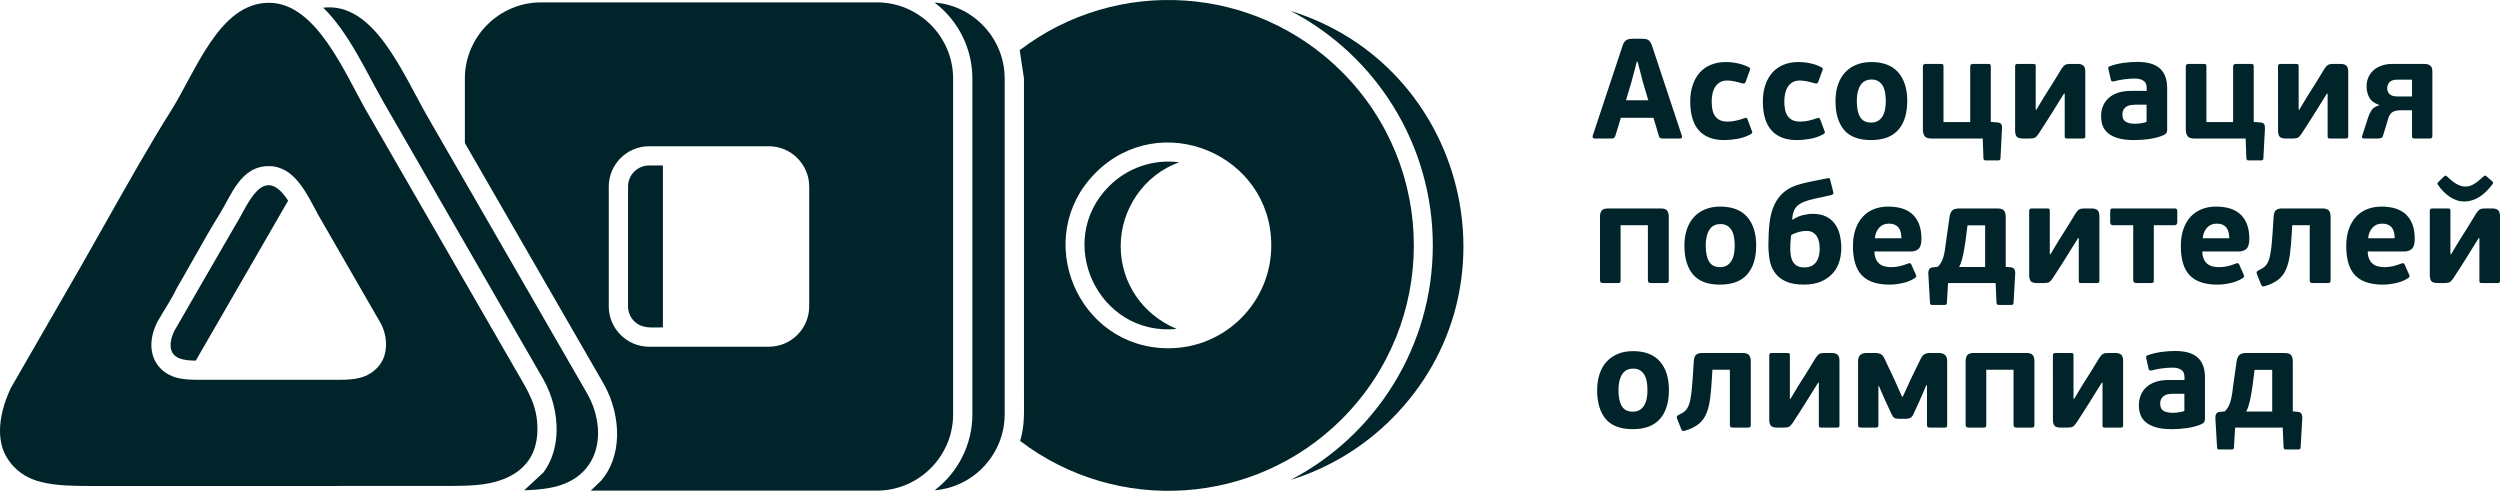
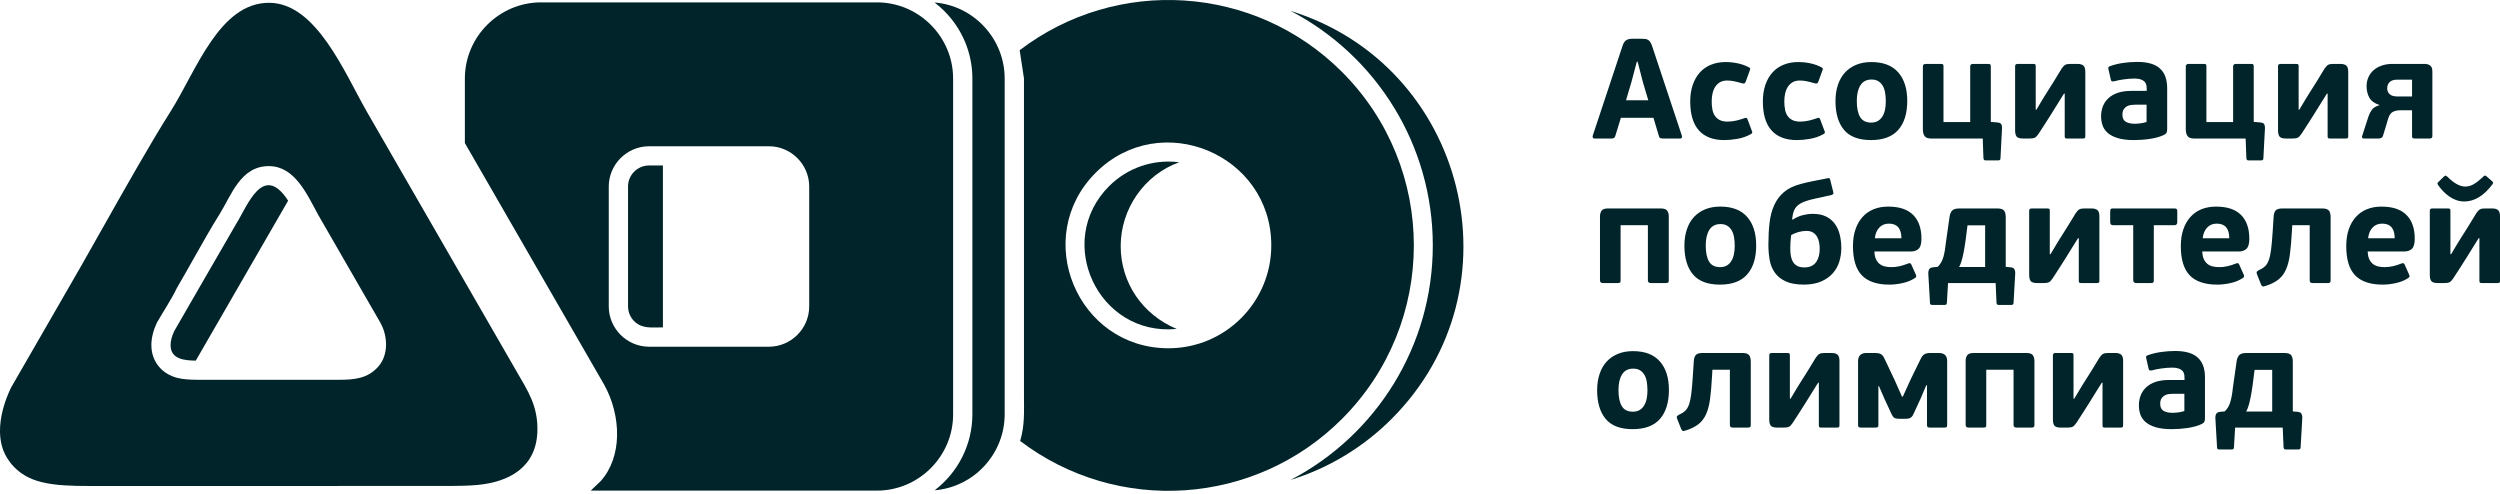
<svg xmlns="http://www.w3.org/2000/svg" width="167" height="33" viewBox="0 0 167 33" fill="none">
  <path d="M110.449 7.867H108.275L107.905 9.073C107.885 9.136 107.859 9.182 107.824 9.21C107.789 9.239 107.727 9.253 107.639 9.253H106.528C106.458 9.253 106.416 9.234 106.4 9.196C106.384 9.158 106.382 9.114 106.395 9.063L108.37 3.111C108.401 3.003 108.438 2.916 108.479 2.85C108.52 2.783 108.567 2.731 108.621 2.693C108.675 2.655 108.738 2.628 108.811 2.612C108.884 2.596 108.968 2.589 109.063 2.589H109.632C109.74 2.589 109.832 2.593 109.908 2.603C109.984 2.612 110.05 2.636 110.107 2.674C110.164 2.712 110.213 2.766 110.254 2.835C110.295 2.905 110.335 2.997 110.373 3.111L112.348 9.063C112.36 9.101 112.36 9.142 112.348 9.187C112.335 9.231 112.294 9.253 112.224 9.253H111.094C111.025 9.253 110.966 9.245 110.919 9.229C110.871 9.213 110.838 9.171 110.819 9.101L110.449 7.867ZM162.311 14.076C162.311 13.975 162.368 13.924 162.483 13.924H163.506C163.583 13.924 163.632 13.934 163.654 13.953C163.676 13.972 163.688 14.013 163.688 14.076V16.981H163.735C163.855 16.779 163.955 16.612 164.032 16.483C164.112 16.353 164.176 16.245 164.227 16.16C164.278 16.074 164.322 16.003 164.36 15.946C164.398 15.889 164.436 15.829 164.474 15.766C164.593 15.582 164.728 15.367 164.881 15.12C165.032 14.873 165.211 14.579 165.42 14.238C165.464 14.174 165.505 14.122 165.544 14.081C165.581 14.04 165.621 14.008 165.661 13.986C165.702 13.964 165.749 13.948 165.803 13.938C165.857 13.929 165.925 13.924 166.007 13.924H166.471C166.648 13.924 166.779 13.96 166.868 14.033C166.956 14.106 167.001 14.247 167.001 14.456V18.756C167.001 18.82 166.988 18.861 166.963 18.88C166.937 18.899 166.893 18.908 166.83 18.908H165.804C165.735 18.908 165.687 18.9 165.662 18.885C165.637 18.869 165.624 18.826 165.624 18.756V15.908H165.577C165.431 16.13 165.293 16.35 165.164 16.568C165.034 16.786 164.899 17.003 164.76 17.218C164.615 17.446 164.469 17.676 164.323 17.907C164.178 18.138 164.029 18.367 163.877 18.595C163.789 18.728 163.706 18.813 163.631 18.851C163.555 18.889 163.441 18.908 163.289 18.908H162.843C162.621 18.908 162.477 18.864 162.411 18.775C162.344 18.687 162.311 18.554 162.311 18.377L162.311 14.076ZM164.618 13.459C164.428 13.459 164.249 13.429 164.081 13.368C163.914 13.308 163.755 13.226 163.607 13.122C163.458 13.017 163.322 12.9 163.199 12.771C163.075 12.641 162.963 12.503 162.861 12.357C162.849 12.338 162.836 12.312 162.824 12.277C162.811 12.242 162.833 12.199 162.89 12.149L163.26 11.788C163.324 11.737 163.366 11.72 163.388 11.736C163.411 11.752 163.447 11.778 163.498 11.816C163.7 12.019 163.901 12.177 164.1 12.291C164.3 12.405 164.491 12.462 164.675 12.462C164.751 12.462 164.828 12.454 164.907 12.438C164.986 12.422 165.074 12.391 165.168 12.343C165.263 12.296 165.368 12.229 165.482 12.144C165.596 12.058 165.728 11.943 165.88 11.797C165.943 11.747 165.988 11.723 166.013 11.726C166.039 11.729 166.067 11.747 166.099 11.778L166.46 12.092C166.523 12.149 166.55 12.193 166.54 12.225C166.531 12.256 166.517 12.285 166.497 12.31C165.922 13.076 165.295 13.459 164.618 13.459ZM111.484 26.047C111.484 26.883 111.284 27.528 110.886 27.984C110.487 28.44 109.879 28.668 109.063 28.668C108.24 28.668 107.639 28.44 107.259 27.984C106.879 27.528 106.689 26.889 106.689 26.067C106.689 25.661 106.745 25.296 106.856 24.97C106.966 24.644 107.124 24.37 107.33 24.149C107.536 23.927 107.786 23.756 108.08 23.636C108.374 23.516 108.708 23.456 109.082 23.456C109.879 23.456 110.479 23.685 110.881 24.144C111.283 24.603 111.484 25.237 111.484 26.047ZM110.05 26.076C110.05 25.861 110.034 25.665 110.003 25.487C109.971 25.31 109.917 25.158 109.841 25.032C109.765 24.905 109.667 24.805 109.547 24.733C109.427 24.66 109.278 24.624 109.101 24.624C108.766 24.624 108.517 24.752 108.356 25.008C108.194 25.264 108.114 25.611 108.114 26.047C108.114 26.522 108.188 26.883 108.337 27.13C108.485 27.377 108.731 27.5 109.072 27.5C109.25 27.5 109.4 27.464 109.523 27.391C109.647 27.318 109.748 27.217 109.827 27.087C109.906 26.957 109.963 26.807 109.998 26.636C110.033 26.465 110.05 26.279 110.05 26.076ZM116.382 23.579C116.604 23.579 116.754 23.625 116.833 23.717C116.912 23.809 116.952 23.956 116.952 24.158V28.383C116.952 28.459 116.937 28.508 116.909 28.53C116.88 28.552 116.822 28.563 116.733 28.563H115.775C115.686 28.563 115.627 28.549 115.599 28.52C115.57 28.492 115.556 28.443 115.556 28.373V24.699H114.389L114.36 25.193C114.329 25.744 114.287 26.218 114.237 26.617C114.186 27.016 114.101 27.356 113.98 27.638C113.86 27.919 113.689 28.149 113.468 28.326C113.246 28.503 112.952 28.649 112.585 28.763C112.496 28.794 112.433 28.799 112.395 28.777C112.357 28.755 112.325 28.712 112.3 28.649L112.044 28.003C112.012 27.921 112.001 27.862 112.01 27.827C112.02 27.793 112.066 27.753 112.148 27.709C112.319 27.633 112.457 27.547 112.561 27.453C112.665 27.358 112.751 27.222 112.817 27.044C112.884 26.867 112.936 26.631 112.974 26.337C113.012 26.043 113.047 25.655 113.078 25.174L113.145 24.139C113.158 23.93 113.207 23.785 113.292 23.703C113.377 23.62 113.525 23.579 113.734 23.579H116.382ZM118.186 23.731C118.186 23.63 118.243 23.579 118.358 23.579H119.381C119.458 23.579 119.507 23.589 119.529 23.608C119.551 23.627 119.563 23.668 119.563 23.731V26.636H119.61C119.73 26.434 119.83 26.267 119.907 26.138C119.987 26.008 120.051 25.9 120.102 25.815C120.153 25.73 120.197 25.658 120.235 25.601C120.273 25.544 120.311 25.484 120.349 25.421C120.468 25.237 120.603 25.022 120.756 24.776C120.907 24.529 121.086 24.235 121.295 23.893C121.339 23.829 121.38 23.777 121.419 23.736C121.456 23.695 121.496 23.663 121.536 23.641C121.577 23.619 121.624 23.603 121.678 23.594C121.732 23.584 121.8 23.579 121.882 23.579H122.346C122.523 23.579 122.654 23.616 122.743 23.689C122.831 23.761 122.876 23.902 122.876 24.111V28.412C122.876 28.475 122.863 28.516 122.838 28.535C122.812 28.554 122.768 28.563 122.705 28.563H121.679C121.61 28.563 121.562 28.555 121.537 28.54C121.512 28.524 121.499 28.481 121.499 28.412V25.564H121.452C121.306 25.785 121.168 26.005 121.039 26.223C120.909 26.442 120.774 26.658 120.635 26.873C120.49 27.101 120.344 27.331 120.198 27.562C120.053 27.793 119.904 28.022 119.752 28.25C119.664 28.383 119.581 28.468 119.506 28.506C119.43 28.544 119.316 28.563 119.164 28.563H118.718C118.496 28.563 118.352 28.519 118.286 28.43C118.219 28.342 118.186 28.209 118.186 28.032L118.186 23.731ZM128.676 25.734L128.287 26.645L127.822 27.652C127.765 27.778 127.698 27.864 127.622 27.908C127.546 27.952 127.445 27.975 127.318 27.975H126.853C126.708 27.975 126.602 27.952 126.535 27.908C126.469 27.864 126.407 27.778 126.35 27.652L125.894 26.665L125.514 25.791H125.477V28.383C125.477 28.465 125.461 28.516 125.429 28.535C125.397 28.554 125.344 28.563 125.268 28.563H124.328C124.258 28.563 124.206 28.554 124.171 28.535C124.136 28.516 124.119 28.465 124.119 28.383V24.13C124.119 23.763 124.309 23.579 124.689 23.579H125.277C125.41 23.579 125.526 23.601 125.624 23.646C125.722 23.69 125.809 23.794 125.885 23.959L126.568 25.402L127.052 26.494H127.109L127.65 25.307L128.286 24.006C128.362 23.842 128.448 23.729 128.543 23.669C128.638 23.609 128.777 23.579 128.96 23.579H129.501C129.881 23.579 130.071 23.756 130.071 24.111V28.383C130.071 28.465 130.057 28.516 130.029 28.535C130 28.554 129.945 28.563 129.862 28.563H128.932C128.862 28.563 128.81 28.554 128.775 28.535C128.74 28.516 128.723 28.465 128.723 28.383V25.734L128.676 25.734ZM135.9 28.383C135.9 28.453 135.888 28.5 135.862 28.525C135.837 28.551 135.78 28.563 135.691 28.563H134.704C134.571 28.563 134.505 28.503 134.505 28.383V24.699H132.682V28.383C132.682 28.453 132.671 28.5 132.649 28.525C132.627 28.551 132.571 28.563 132.483 28.563H131.505C131.372 28.563 131.305 28.503 131.305 28.383V24.111C131.305 23.959 131.34 23.832 131.41 23.731C131.479 23.63 131.625 23.579 131.847 23.579H135.359C135.581 23.579 135.726 23.63 135.796 23.731C135.865 23.832 135.9 23.959 135.9 24.111L135.9 28.383ZM137.134 23.731C137.134 23.63 137.191 23.579 137.307 23.579H138.329C138.406 23.579 138.455 23.589 138.478 23.608C138.5 23.627 138.511 23.668 138.511 23.731V26.636H138.558C138.678 26.434 138.778 26.268 138.856 26.138C138.935 26.008 139 25.901 139.05 25.815C139.101 25.73 139.146 25.658 139.183 25.602C139.221 25.545 139.259 25.484 139.297 25.421C139.416 25.238 139.552 25.023 139.704 24.776C139.856 24.529 140.035 24.235 140.243 23.893C140.288 23.829 140.329 23.777 140.367 23.736C140.405 23.695 140.444 23.663 140.484 23.641C140.525 23.619 140.573 23.603 140.626 23.594C140.68 23.584 140.748 23.579 140.831 23.579H141.294C141.471 23.579 141.603 23.616 141.691 23.689C141.78 23.762 141.824 23.902 141.824 24.111V28.412C141.824 28.475 141.811 28.516 141.786 28.535C141.761 28.554 141.716 28.564 141.653 28.564H140.628C140.558 28.564 140.511 28.555 140.485 28.54C140.46 28.524 140.448 28.481 140.448 28.412V25.564H140.4C140.254 25.785 140.117 26.005 139.987 26.223C139.857 26.442 139.723 26.659 139.584 26.874C139.438 27.101 139.292 27.331 139.147 27.562C139.001 27.793 138.853 28.022 138.701 28.25C138.612 28.383 138.53 28.469 138.454 28.506C138.378 28.544 138.264 28.564 138.112 28.564H137.666C137.445 28.564 137.301 28.519 137.234 28.43C137.168 28.342 137.135 28.209 137.135 28.032L137.134 23.731ZM147.292 27.946C147.292 28.029 147.281 28.098 147.259 28.155C147.237 28.212 147.181 28.266 147.093 28.316C146.947 28.386 146.792 28.443 146.625 28.487C146.457 28.532 146.286 28.566 146.114 28.592C145.94 28.617 145.764 28.636 145.587 28.649C145.411 28.661 145.243 28.668 145.085 28.668C144.656 28.668 144.3 28.627 144.019 28.544C143.739 28.462 143.512 28.35 143.342 28.207C143.172 28.065 143.052 27.897 142.982 27.704C142.913 27.511 142.878 27.304 142.878 27.082C142.878 26.835 142.919 26.609 143.001 26.404C143.084 26.198 143.207 26.019 143.372 25.867C143.536 25.715 143.743 25.596 143.993 25.511C144.243 25.426 144.539 25.383 144.881 25.383H145.925V25.231C145.925 25.143 145.916 25.057 145.897 24.975C145.878 24.892 145.838 24.821 145.778 24.761C145.718 24.701 145.634 24.652 145.527 24.614C145.419 24.576 145.277 24.557 145.099 24.557C145.004 24.557 144.897 24.562 144.776 24.571C144.656 24.581 144.536 24.593 144.416 24.609C144.295 24.625 144.178 24.644 144.064 24.666C143.951 24.688 143.849 24.712 143.761 24.738C143.678 24.756 143.621 24.756 143.59 24.738C143.558 24.718 143.536 24.677 143.523 24.614L143.372 23.95C143.353 23.88 143.351 23.831 143.367 23.802C143.383 23.774 143.416 23.75 143.467 23.731C143.751 23.63 144.05 23.557 144.364 23.513C144.677 23.469 144.989 23.446 145.299 23.446C145.987 23.446 146.492 23.594 146.811 23.888C147.132 24.182 147.292 24.617 147.292 25.193L147.292 27.946ZM145.916 26.304H145.166C145.077 26.304 144.982 26.31 144.881 26.323C144.78 26.335 144.686 26.366 144.601 26.413C144.515 26.461 144.444 26.529 144.387 26.617C144.33 26.706 144.302 26.826 144.302 26.978C144.302 27.2 144.376 27.355 144.525 27.443C144.674 27.532 144.875 27.576 145.128 27.576C145.166 27.576 145.216 27.574 145.28 27.571C145.343 27.568 145.411 27.562 145.484 27.552C145.556 27.543 145.631 27.53 145.707 27.514C145.783 27.499 145.852 27.478 145.916 27.453L145.916 26.304ZM151.783 24.709H150.605C150.517 25.487 150.428 26.1 150.34 26.546C150.251 26.992 150.153 27.307 150.045 27.491H151.783V24.709ZM148.612 27.481C148.789 27.317 148.916 27.1 148.992 26.831C149.068 26.562 149.122 26.259 149.153 25.924L149.409 24.12C149.435 23.956 149.49 23.825 149.576 23.726C149.661 23.628 149.83 23.579 150.084 23.579H152.58C152.821 23.579 152.978 23.628 153.05 23.726C153.123 23.825 153.159 23.968 153.159 24.158V27.481L153.482 27.51C153.609 27.522 153.693 27.563 153.734 27.633C153.775 27.703 153.795 27.788 153.795 27.889L153.682 29.883C153.682 29.978 153.631 30.025 153.53 30.025H152.694C152.637 30.025 152.599 30.013 152.58 29.987C152.561 29.962 152.549 29.924 152.542 29.873L152.485 28.563H149.305C149.293 28.785 149.28 29.003 149.267 29.218C149.254 29.434 149.242 29.652 149.229 29.873C149.223 29.93 149.21 29.97 149.191 29.992C149.172 30.014 149.131 30.025 149.068 30.025H148.242C148.147 30.025 148.099 29.978 148.099 29.883L147.985 27.899C147.985 27.791 148.007 27.703 148.052 27.633C148.096 27.564 148.181 27.522 148.308 27.51L148.612 27.481ZM108.617 6.699H110.107L109.746 5.489L109.395 4.126H109.338L108.977 5.489L108.617 6.699ZM115.404 8.123C115.607 8.123 115.805 8.099 115.998 8.052C116.191 8.004 116.357 7.955 116.496 7.905C116.578 7.873 116.634 7.862 116.662 7.872C116.691 7.881 116.717 7.921 116.743 7.99L117.009 8.702C117.04 8.765 117.054 8.816 117.051 8.854C117.048 8.892 117.012 8.93 116.942 8.968C116.664 9.12 116.366 9.223 116.05 9.276C115.733 9.33 115.445 9.357 115.186 9.357C114.439 9.357 113.873 9.142 113.487 8.712C113.101 8.281 112.907 7.636 112.907 6.775C112.907 6.37 112.963 6.005 113.074 5.678C113.184 5.352 113.341 5.076 113.544 4.848C113.746 4.62 113.994 4.446 114.289 4.326C114.583 4.205 114.911 4.145 115.271 4.145C115.537 4.145 115.8 4.172 116.059 4.226C116.319 4.28 116.556 4.361 116.771 4.468C116.854 4.506 116.899 4.541 116.909 4.572C116.918 4.604 116.907 4.658 116.876 4.734L116.61 5.465C116.578 5.534 116.543 5.573 116.505 5.579C116.467 5.585 116.404 5.576 116.316 5.55C116.151 5.5 115.989 5.459 115.831 5.427C115.673 5.395 115.521 5.379 115.376 5.379C115.186 5.379 115.026 5.417 114.896 5.493C114.766 5.569 114.66 5.671 114.578 5.797C114.496 5.924 114.436 6.071 114.398 6.239C114.36 6.406 114.341 6.585 114.341 6.775C114.341 6.971 114.357 7.152 114.388 7.316C114.42 7.48 114.477 7.623 114.559 7.743C114.641 7.863 114.751 7.957 114.887 8.023C115.023 8.09 115.195 8.123 115.404 8.123ZM120.255 8.123C120.458 8.123 120.656 8.099 120.849 8.052C121.042 8.004 121.208 7.955 121.347 7.905C121.429 7.873 121.485 7.862 121.513 7.872C121.542 7.881 121.569 7.921 121.594 7.99L121.86 8.702C121.891 8.765 121.906 8.816 121.902 8.854C121.899 8.892 121.863 8.93 121.793 8.968C121.515 9.12 121.218 9.223 120.901 9.276C120.584 9.33 120.297 9.357 120.037 9.357C119.29 9.357 118.724 9.142 118.338 8.712C117.952 8.281 117.759 7.636 117.759 6.775C117.759 6.37 117.814 6.005 117.925 5.678C118.035 5.352 118.192 5.076 118.395 4.848C118.597 4.62 118.846 4.446 119.14 4.326C119.434 4.205 119.762 4.145 120.123 4.145C120.388 4.145 120.651 4.172 120.91 4.226C121.17 4.28 121.407 4.361 121.622 4.468C121.705 4.506 121.751 4.541 121.76 4.572C121.77 4.604 121.759 4.658 121.727 4.734L121.461 5.465C121.429 5.534 121.395 5.573 121.356 5.579C121.318 5.585 121.255 5.576 121.167 5.55C121.002 5.5 120.841 5.459 120.683 5.427C120.524 5.395 120.372 5.379 120.227 5.379C120.037 5.379 119.877 5.417 119.747 5.493C119.618 5.569 119.512 5.671 119.429 5.797C119.347 5.924 119.287 6.071 119.249 6.239C119.211 6.406 119.192 6.585 119.192 6.775C119.192 6.971 119.208 7.152 119.24 7.316C119.271 7.48 119.328 7.623 119.41 7.743C119.493 7.863 119.602 7.957 119.738 8.023C119.874 8.09 120.047 8.123 120.255 8.123ZM127.404 6.737C127.404 7.573 127.205 8.218 126.806 8.674C126.407 9.129 125.8 9.357 124.983 9.357C124.16 9.357 123.559 9.129 123.179 8.674C122.8 8.218 122.61 7.579 122.61 6.756C122.61 6.351 122.665 5.985 122.776 5.659C122.887 5.334 123.045 5.06 123.251 4.838C123.456 4.617 123.706 4.446 124.001 4.326C124.295 4.205 124.629 4.145 125.002 4.145C125.8 4.145 126.399 4.375 126.801 4.833C127.203 5.292 127.404 5.927 127.404 6.737ZM125.971 6.766C125.971 6.55 125.955 6.354 125.923 6.177C125.891 6 125.838 5.848 125.762 5.721C125.686 5.595 125.588 5.495 125.467 5.422C125.347 5.349 125.199 5.313 125.021 5.313C124.686 5.313 124.437 5.441 124.276 5.698C124.115 5.954 124.034 6.3 124.034 6.737C124.034 7.212 124.108 7.573 124.257 7.819C124.406 8.066 124.651 8.189 124.993 8.189C125.17 8.189 125.32 8.153 125.444 8.08C125.567 8.007 125.669 7.906 125.748 7.777C125.827 7.647 125.884 7.497 125.919 7.326C125.953 7.155 125.971 6.968 125.971 6.766ZM132.986 8.142L133.432 8.18C133.565 8.193 133.651 8.234 133.689 8.303C133.727 8.373 133.742 8.459 133.736 8.56L133.632 10.572C133.632 10.667 133.584 10.715 133.489 10.715H132.644C132.589 10.715 132.551 10.702 132.532 10.677C132.513 10.652 132.5 10.614 132.494 10.563L132.447 9.253H129.007C128.787 9.253 128.638 9.198 128.562 9.087C128.486 8.976 128.448 8.832 128.448 8.655V4.44C128.448 4.326 128.515 4.269 128.648 4.269H129.635C129.723 4.269 129.777 4.28 129.796 4.302C129.815 4.324 129.825 4.37 129.825 4.44V8.152H131.61V4.44C131.61 4.326 131.676 4.269 131.807 4.269H132.798C132.874 4.269 132.923 4.28 132.948 4.302C132.973 4.324 132.986 4.37 132.986 4.44L132.986 8.142ZM134.61 4.421C134.61 4.319 134.667 4.269 134.782 4.269H135.804C135.882 4.269 135.931 4.278 135.953 4.297C135.975 4.316 135.986 4.357 135.986 4.421V7.326H136.034C136.154 7.123 136.254 6.957 136.331 6.827C136.41 6.698 136.475 6.59 136.526 6.505C136.576 6.419 136.621 6.348 136.659 6.291C136.696 6.234 136.735 6.174 136.773 6.111C136.891 5.927 137.027 5.712 137.179 5.465C137.331 5.218 137.51 4.924 137.719 4.582C137.763 4.519 137.804 4.467 137.842 4.426C137.88 4.384 137.92 4.353 137.959 4.33C138 4.308 138.048 4.293 138.102 4.283C138.155 4.273 138.223 4.269 138.306 4.269H138.769C138.947 4.269 139.078 4.305 139.166 4.378C139.255 4.451 139.299 4.592 139.299 4.8V9.101C139.299 9.164 139.287 9.205 139.261 9.224C139.236 9.243 139.192 9.253 139.128 9.253H138.103C138.033 9.253 137.986 9.245 137.961 9.229C137.936 9.213 137.923 9.171 137.923 9.101V6.253H137.875C137.73 6.475 137.592 6.694 137.462 6.913C137.333 7.131 137.198 7.348 137.059 7.563C136.913 7.791 136.768 8.02 136.622 8.251C136.477 8.482 136.328 8.712 136.176 8.94C136.087 9.073 136.005 9.158 135.929 9.196C135.853 9.234 135.739 9.253 135.587 9.253H135.141C134.92 9.253 134.776 9.208 134.709 9.12C134.643 9.031 134.61 8.898 134.61 8.721L134.61 4.421ZM144.767 8.636C144.767 8.718 144.756 8.788 144.734 8.845C144.712 8.902 144.657 8.955 144.568 9.006C144.423 9.076 144.268 9.133 144.1 9.177C143.932 9.221 143.761 9.256 143.589 9.281C143.415 9.307 143.239 9.326 143.062 9.338C142.886 9.351 142.718 9.357 142.56 9.357C142.132 9.357 141.776 9.316 141.494 9.234C141.214 9.151 140.988 9.039 140.817 8.897C140.648 8.754 140.527 8.587 140.458 8.394C140.388 8.2 140.353 7.993 140.353 7.772C140.353 7.525 140.394 7.299 140.476 7.093C140.559 6.887 140.682 6.709 140.847 6.557C141.011 6.405 141.219 6.286 141.469 6.2C141.719 6.115 142.014 6.072 142.356 6.072H143.4V5.921C143.4 5.832 143.391 5.747 143.372 5.664C143.353 5.582 143.313 5.511 143.253 5.451C143.193 5.391 143.109 5.342 143.002 5.303C142.894 5.266 142.752 5.246 142.575 5.246C142.479 5.246 142.372 5.251 142.252 5.261C142.131 5.27 142.011 5.283 141.891 5.299C141.771 5.315 141.654 5.334 141.54 5.356C141.426 5.378 141.325 5.402 141.236 5.427C141.154 5.446 141.097 5.446 141.065 5.427C141.033 5.408 141.011 5.367 140.999 5.303L140.847 4.639C140.828 4.569 140.826 4.52 140.842 4.492C140.858 4.463 140.891 4.44 140.942 4.421C141.227 4.319 141.525 4.247 141.839 4.202C142.152 4.158 142.464 4.136 142.774 4.136C143.462 4.136 143.967 4.283 144.286 4.577C144.608 4.871 144.767 5.307 144.767 5.883L144.767 8.636ZM143.391 6.993H142.641C142.552 6.993 142.457 7 142.356 7.012C142.255 7.025 142.162 7.055 142.076 7.102C141.991 7.15 141.919 7.218 141.863 7.307C141.806 7.395 141.777 7.516 141.777 7.668C141.777 7.889 141.851 8.044 142 8.133C142.149 8.221 142.35 8.266 142.603 8.266C142.641 8.266 142.691 8.264 142.755 8.261C142.818 8.258 142.886 8.251 142.959 8.242C143.032 8.232 143.106 8.22 143.182 8.204C143.258 8.188 143.327 8.168 143.391 8.142L143.391 6.993ZM150.549 8.142L150.995 8.18C151.128 8.193 151.213 8.234 151.251 8.303C151.289 8.373 151.305 8.459 151.299 8.56L151.194 10.572C151.194 10.667 151.147 10.715 151.052 10.715H150.207C150.152 10.715 150.114 10.702 150.095 10.677C150.076 10.652 150.063 10.614 150.057 10.563L150.009 9.253H146.57C146.35 9.253 146.201 9.198 146.125 9.087C146.049 8.976 146.011 8.832 146.011 8.655V4.44C146.011 4.326 146.077 4.269 146.21 4.269H147.198C147.286 4.269 147.34 4.28 147.359 4.302C147.378 4.324 147.388 4.37 147.388 4.44V8.152H149.172V4.44C149.172 4.326 149.239 4.269 149.37 4.269H150.36C150.437 4.269 150.486 4.28 150.511 4.302C150.536 4.324 150.549 4.37 150.549 4.44L150.549 8.142ZM152.172 4.421C152.172 4.319 152.229 4.269 152.345 4.269H153.367C153.444 4.269 153.493 4.278 153.516 4.297C153.538 4.316 153.549 4.357 153.549 4.421V7.326H153.596C153.716 7.123 153.816 6.957 153.894 6.827C153.973 6.698 154.038 6.59 154.088 6.505C154.139 6.419 154.184 6.348 154.221 6.291C154.259 6.234 154.297 6.174 154.335 6.111C154.454 5.927 154.59 5.712 154.742 5.465C154.894 5.218 155.073 4.924 155.281 4.582C155.326 4.519 155.367 4.467 155.405 4.426C155.443 4.384 155.482 4.353 155.522 4.33C155.563 4.308 155.611 4.293 155.664 4.283C155.718 4.273 155.786 4.269 155.869 4.269H156.332C156.509 4.269 156.641 4.305 156.729 4.378C156.818 4.451 156.862 4.592 156.862 4.8V9.101C156.862 9.164 156.849 9.205 156.824 9.224C156.799 9.243 156.754 9.253 156.691 9.253H155.666C155.596 9.253 155.549 9.245 155.523 9.229C155.498 9.213 155.485 9.171 155.485 9.101V6.253H155.438C155.292 6.475 155.155 6.694 155.025 6.913C154.895 7.131 154.761 7.348 154.622 7.563C154.476 7.791 154.33 8.02 154.185 8.251C154.039 8.482 153.891 8.712 153.739 8.94C153.65 9.073 153.568 9.158 153.492 9.196C153.416 9.234 153.302 9.253 153.15 9.253H152.704C152.483 9.253 152.339 9.208 152.272 9.12C152.206 9.031 152.173 8.898 152.173 8.721L152.172 4.421ZM161.125 7.364H160.384C160.163 7.364 159.982 7.4 159.843 7.473C159.704 7.545 159.599 7.696 159.53 7.924C159.479 8.107 159.424 8.294 159.364 8.484C159.303 8.674 159.245 8.863 159.188 9.053C159.163 9.142 159.12 9.197 159.06 9.219C159 9.242 158.938 9.253 158.875 9.253H157.925C157.83 9.253 157.783 9.221 157.783 9.158V9.12C157.783 9.101 157.786 9.088 157.793 9.082C157.862 8.867 157.932 8.652 158.001 8.436C158.071 8.221 158.141 8.006 158.21 7.791C158.261 7.639 158.334 7.492 158.429 7.349C158.524 7.207 158.695 7.101 158.941 7.031V7.012C158.612 6.905 158.388 6.739 158.267 6.514C158.147 6.289 158.087 6.038 158.087 5.759C158.087 5.55 158.126 5.354 158.206 5.171C158.285 4.987 158.399 4.829 158.547 4.696C158.696 4.563 158.878 4.459 159.093 4.383C159.308 4.307 159.549 4.269 159.815 4.269H161.941C162.106 4.269 162.232 4.302 162.321 4.369C162.409 4.435 162.46 4.525 162.473 4.639C162.479 4.696 162.482 4.753 162.482 4.81C162.482 4.867 162.482 4.924 162.482 4.981V9.101C162.482 9.202 162.419 9.253 162.292 9.253H161.314C161.232 9.253 161.18 9.242 161.158 9.219C161.136 9.197 161.125 9.158 161.125 9.101L161.125 7.364ZM159.463 5.883C159.463 6.054 159.518 6.19 159.629 6.291C159.74 6.392 159.909 6.443 160.137 6.443H161.125V5.323H160.109C159.982 5.323 159.878 5.34 159.796 5.375C159.713 5.409 159.648 5.455 159.601 5.512C159.553 5.569 159.518 5.631 159.496 5.698C159.474 5.764 159.463 5.826 159.463 5.883ZM111.474 18.728C111.474 18.797 111.462 18.845 111.436 18.87C111.411 18.895 111.354 18.908 111.265 18.908H110.278C110.145 18.908 110.079 18.848 110.079 18.728V15.044H108.256V18.728C108.256 18.797 108.245 18.845 108.223 18.87C108.2 18.895 108.145 18.908 108.057 18.908H107.079C106.946 18.908 106.879 18.848 106.879 18.728V14.456C106.879 14.304 106.914 14.177 106.984 14.076C107.053 13.975 107.199 13.924 107.42 13.924H110.933C111.154 13.924 111.3 13.975 111.37 14.076C111.439 14.177 111.474 14.304 111.474 14.456L111.474 18.728ZM117.313 16.392C117.313 17.228 117.113 17.873 116.714 18.329C116.316 18.785 115.708 19.013 114.892 19.013C114.069 19.013 113.468 18.785 113.088 18.329C112.708 17.873 112.518 17.234 112.518 16.411C112.518 16.006 112.574 15.641 112.685 15.315C112.795 14.989 112.953 14.715 113.159 14.494C113.365 14.272 113.615 14.101 113.909 13.981C114.203 13.861 114.537 13.8 114.911 13.8C115.708 13.8 116.308 14.03 116.71 14.489C117.112 14.947 117.313 15.582 117.313 16.392ZM115.879 16.421C115.879 16.206 115.863 16.009 115.832 15.832C115.8 15.655 115.746 15.503 115.67 15.377C115.594 15.25 115.496 15.15 115.376 15.078C115.256 15.005 115.107 14.968 114.93 14.968C114.594 14.968 114.346 15.097 114.185 15.353C114.023 15.609 113.943 15.956 113.943 16.392C113.943 16.867 114.017 17.228 114.166 17.474C114.314 17.721 114.559 17.845 114.901 17.845C115.079 17.845 115.229 17.809 115.352 17.736C115.476 17.663 115.577 17.562 115.656 17.432C115.735 17.302 115.792 17.152 115.827 16.981C115.862 16.81 115.879 16.623 115.879 16.421ZM121.091 14.285C121.445 14.285 121.743 14.345 121.983 14.465C122.224 14.585 122.42 14.75 122.572 14.959C122.724 15.168 122.833 15.411 122.899 15.69C122.966 15.968 122.999 16.262 122.999 16.573C122.999 16.877 122.956 17.172 122.871 17.46C122.785 17.748 122.645 18.006 122.448 18.234C122.252 18.462 121.997 18.647 121.684 18.789C121.371 18.932 120.983 19.006 120.521 19.013C120.002 19.013 119.586 18.938 119.273 18.789C118.96 18.641 118.718 18.443 118.547 18.196C118.376 17.949 118.263 17.666 118.21 17.346C118.156 17.027 118.129 16.693 118.129 16.345C118.129 15.82 118.154 15.336 118.205 14.893C118.255 14.45 118.358 14.056 118.513 13.711C118.668 13.366 118.887 13.073 119.168 12.832C119.45 12.592 119.822 12.412 120.284 12.291C120.505 12.228 120.77 12.166 121.077 12.106C121.383 12.046 121.711 11.981 122.059 11.912C122.11 11.899 122.153 11.896 122.187 11.902C122.222 11.909 122.246 11.947 122.258 12.016L122.458 12.813C122.483 12.896 122.48 12.948 122.448 12.97C122.417 12.992 122.385 13.01 122.353 13.023C122.132 13.079 121.939 13.124 121.774 13.155C121.61 13.187 121.445 13.222 121.281 13.26C120.983 13.323 120.74 13.391 120.55 13.464C120.36 13.537 120.206 13.624 120.089 13.725C119.972 13.826 119.885 13.951 119.828 14.1C119.771 14.249 119.733 14.431 119.714 14.646C119.721 14.646 119.727 14.649 119.733 14.655L119.752 14.674C119.974 14.529 120.2 14.428 120.431 14.371C120.662 14.314 120.882 14.285 121.091 14.285ZM120.531 17.864C120.733 17.864 120.901 17.827 121.034 17.755C121.167 17.682 121.271 17.585 121.347 17.465C121.423 17.345 121.477 17.212 121.508 17.066C121.54 16.921 121.556 16.772 121.556 16.62C121.556 16.481 121.543 16.34 121.518 16.198C121.493 16.055 121.447 15.927 121.38 15.813C121.314 15.699 121.224 15.606 121.11 15.533C120.996 15.46 120.847 15.424 120.664 15.424C120.499 15.424 120.325 15.45 120.141 15.5C119.958 15.551 119.793 15.62 119.648 15.709C119.623 15.911 119.607 16.081 119.6 16.217C119.594 16.353 119.591 16.494 119.591 16.639C119.591 16.81 119.605 16.97 119.634 17.119C119.662 17.267 119.711 17.397 119.781 17.508C119.85 17.619 119.945 17.706 120.066 17.769C120.186 17.832 120.341 17.864 120.531 17.864ZM126.132 13.801C126.873 13.801 127.428 13.986 127.798 14.356C128.168 14.726 128.353 15.257 128.353 15.946C128.353 16.275 128.29 16.5 128.163 16.62C128.037 16.74 127.863 16.8 127.641 16.8H125.211C125.217 17.003 125.251 17.171 125.311 17.304C125.371 17.437 125.451 17.544 125.553 17.627C125.654 17.709 125.773 17.766 125.909 17.797C126.045 17.829 126.192 17.845 126.35 17.845C126.534 17.845 126.72 17.823 126.91 17.779C127.1 17.734 127.277 17.677 127.442 17.608C127.518 17.582 127.57 17.574 127.599 17.584C127.627 17.593 127.654 17.624 127.679 17.674L127.983 18.358C128.008 18.415 128.013 18.459 127.997 18.491C127.981 18.522 127.948 18.554 127.898 18.586C127.664 18.737 127.391 18.847 127.081 18.913C126.771 18.98 126.483 19.013 126.217 19.013C125.388 19.013 124.774 18.807 124.376 18.396C123.977 17.984 123.778 17.332 123.778 16.44C123.778 16.023 123.833 15.651 123.944 15.325C124.054 14.999 124.213 14.722 124.418 14.494C124.624 14.266 124.871 14.094 125.159 13.977C125.447 13.86 125.771 13.801 126.132 13.801ZM126.16 14.94C125.901 14.94 125.689 15.032 125.524 15.215C125.36 15.399 125.265 15.633 125.24 15.918H127.015C127.015 15.778 127.001 15.649 126.972 15.528C126.944 15.408 126.898 15.305 126.834 15.22C126.771 15.134 126.686 15.066 126.578 15.016C126.47 14.965 126.332 14.94 126.16 14.94ZM132.607 15.054H131.429C131.341 15.832 131.252 16.445 131.164 16.891C131.075 17.337 130.977 17.652 130.869 17.835H132.607V15.054ZM129.436 17.826C129.613 17.661 129.739 17.445 129.816 17.176C129.892 16.907 129.945 16.604 129.977 16.269L130.233 14.465C130.259 14.301 130.314 14.169 130.399 14.071C130.485 13.973 130.654 13.924 130.907 13.924H133.404C133.644 13.924 133.801 13.973 133.874 14.071C133.947 14.169 133.983 14.313 133.983 14.503V17.826L134.306 17.855C134.432 17.867 134.516 17.908 134.557 17.978C134.599 18.047 134.619 18.133 134.619 18.234L134.505 20.228C134.505 20.323 134.455 20.37 134.354 20.37H133.518C133.461 20.37 133.423 20.358 133.404 20.332C133.385 20.307 133.372 20.269 133.366 20.218L133.309 18.908H130.129C130.116 19.13 130.104 19.348 130.091 19.563C130.078 19.779 130.066 19.997 130.053 20.218C130.047 20.275 130.034 20.315 130.015 20.337C129.996 20.359 129.955 20.37 129.892 20.37H129.065C128.971 20.37 128.923 20.323 128.923 20.228L128.809 18.244C128.809 18.136 128.831 18.048 128.876 17.978C128.92 17.908 129.005 17.867 129.132 17.855L129.436 17.826ZM135.549 14.076C135.549 13.975 135.606 13.924 135.722 13.924H136.744C136.822 13.924 136.871 13.934 136.893 13.953C136.915 13.972 136.926 14.013 136.926 14.076V16.981H136.973C137.094 16.779 137.193 16.612 137.271 16.483C137.35 16.353 137.415 16.245 137.466 16.16C137.516 16.075 137.561 16.003 137.598 15.946C137.636 15.889 137.674 15.829 137.712 15.766C137.831 15.582 137.967 15.367 138.119 15.12C138.271 14.874 138.45 14.579 138.659 14.238C138.703 14.174 138.744 14.122 138.782 14.081C138.82 14.04 138.86 14.008 138.899 13.986C138.94 13.964 138.988 13.948 139.041 13.939C139.095 13.929 139.163 13.924 139.246 13.924H139.709C139.886 13.924 140.018 13.961 140.106 14.033C140.195 14.106 140.239 14.247 140.239 14.456V18.756C140.239 18.82 140.226 18.861 140.201 18.88C140.176 18.899 140.132 18.908 140.068 18.908H139.043C138.973 18.908 138.926 18.9 138.901 18.885C138.875 18.869 138.863 18.826 138.863 18.756V15.909H138.815C138.67 16.13 138.532 16.35 138.402 16.568C138.273 16.787 138.138 17.003 137.999 17.218C137.853 17.446 137.708 17.676 137.562 17.907C137.416 18.138 137.268 18.367 137.116 18.595C137.027 18.728 136.945 18.814 136.869 18.851C136.793 18.889 136.679 18.908 136.527 18.908H136.081C135.86 18.908 135.716 18.864 135.649 18.775C135.583 18.687 135.55 18.554 135.55 18.377L135.549 14.076ZM143.875 15.044V18.718C143.875 18.8 143.861 18.853 143.832 18.875C143.804 18.897 143.745 18.908 143.657 18.908H142.717C142.571 18.908 142.499 18.845 142.499 18.718V15.044H141.151C141.024 15.044 140.961 14.975 140.961 14.835V14.142C140.961 14.054 140.972 13.995 140.994 13.967C141.016 13.938 141.068 13.924 141.151 13.924H145.252C145.328 13.924 145.378 13.938 145.404 13.967C145.429 13.995 145.442 14.054 145.442 14.142V14.835C145.442 14.975 145.378 15.044 145.252 15.044H143.875ZM148.033 13.801C148.774 13.801 149.329 13.986 149.699 14.356C150.069 14.726 150.255 15.257 150.255 15.946C150.255 16.275 150.191 16.5 150.065 16.62C149.938 16.74 149.764 16.8 149.543 16.8H147.112C147.119 17.003 147.152 17.171 147.212 17.304C147.272 17.437 147.353 17.544 147.454 17.627C147.555 17.709 147.674 17.766 147.81 17.797C147.946 17.829 148.093 17.845 148.251 17.845C148.435 17.845 148.622 17.823 148.812 17.779C149.001 17.734 149.179 17.677 149.343 17.608C149.419 17.582 149.471 17.574 149.5 17.584C149.528 17.593 149.555 17.624 149.58 17.674L149.884 18.358C149.91 18.415 149.914 18.459 149.898 18.491C149.883 18.522 149.849 18.554 149.799 18.586C149.565 18.737 149.293 18.847 148.982 18.913C148.672 18.98 148.384 19.013 148.118 19.013C147.289 19.013 146.675 18.807 146.277 18.396C145.878 17.984 145.679 17.332 145.679 16.44C145.679 16.023 145.734 15.651 145.845 15.325C145.955 14.999 146.114 14.722 146.319 14.494C146.525 14.266 146.772 14.094 147.06 13.977C147.348 13.86 147.672 13.801 148.033 13.801ZM148.061 14.94C147.802 14.94 147.59 15.032 147.426 15.215C147.261 15.399 147.166 15.633 147.141 15.918H148.916C148.916 15.778 148.902 15.649 148.873 15.528C148.845 15.408 148.799 15.305 148.735 15.22C148.672 15.134 148.587 15.066 148.479 15.016C148.372 14.965 148.233 14.94 148.061 14.94ZM155.115 13.924C155.337 13.924 155.487 13.97 155.566 14.062C155.645 14.153 155.685 14.301 155.685 14.503V18.728C155.685 18.803 155.67 18.853 155.642 18.875C155.613 18.897 155.555 18.908 155.466 18.908H154.508C154.419 18.908 154.36 18.894 154.332 18.865C154.303 18.837 154.289 18.788 154.289 18.718V15.044H153.122L153.093 15.538C153.062 16.088 153.02 16.563 152.97 16.962C152.919 17.361 152.834 17.701 152.713 17.983C152.593 18.264 152.422 18.494 152.201 18.671C151.979 18.848 151.685 18.994 151.318 19.107C151.229 19.139 151.166 19.144 151.128 19.122C151.09 19.099 151.058 19.057 151.033 18.994L150.777 18.348C150.745 18.266 150.734 18.207 150.743 18.172C150.753 18.137 150.799 18.098 150.881 18.054C151.052 17.978 151.19 17.892 151.294 17.797C151.398 17.702 151.484 17.566 151.55 17.389C151.617 17.212 151.669 16.976 151.707 16.682C151.745 16.388 151.78 16 151.811 15.519L151.878 14.484C151.891 14.275 151.94 14.13 152.025 14.047C152.11 13.965 152.258 13.924 152.467 13.924H155.115ZM159.083 13.801C159.824 13.801 160.379 13.986 160.749 14.356C161.12 14.726 161.305 15.257 161.305 15.946C161.305 16.275 161.242 16.5 161.115 16.62C160.988 16.74 160.814 16.8 160.593 16.8H158.163C158.169 17.003 158.202 17.171 158.262 17.304C158.322 17.437 158.403 17.544 158.504 17.627C158.606 17.709 158.724 17.766 158.86 17.797C158.996 17.829 159.144 17.845 159.302 17.845C159.485 17.845 159.672 17.823 159.862 17.779C160.052 17.734 160.229 17.677 160.393 17.608C160.469 17.582 160.522 17.574 160.55 17.584C160.579 17.593 160.605 17.624 160.631 17.674L160.935 18.358C160.96 18.415 160.965 18.459 160.949 18.491C160.933 18.522 160.9 18.554 160.849 18.586C160.615 18.737 160.343 18.847 160.033 18.913C159.723 18.98 159.435 19.013 159.169 19.013C158.34 19.013 157.726 18.807 157.327 18.396C156.928 17.984 156.729 17.332 156.729 16.44C156.729 16.023 156.784 15.651 156.895 15.325C157.006 14.999 157.164 14.722 157.37 14.494C157.576 14.266 157.822 14.094 158.11 13.977C158.398 13.86 158.723 13.801 159.083 13.801ZM159.112 14.94C158.852 14.94 158.64 15.032 158.476 15.215C158.311 15.399 158.216 15.633 158.191 15.918H159.966C159.966 15.778 159.952 15.649 159.924 15.528C159.895 15.408 159.849 15.305 159.786 15.22C159.723 15.134 159.637 15.066 159.529 15.016C159.422 14.965 159.283 14.94 159.112 14.94Z" fill="#002429" />
  <path fill-rule="evenodd" clip-rule="evenodd" d="M34.497 24.792L24.511 7.472C23.005 4.839 21.128 0.208 17.991 0.187C14.652 0.166 13.107 4.734 11.399 7.438C10.04 9.588 8.449 12.408 6.88 15.189C5.904 16.918 4.936 18.633 4.07 20.112L0.737 25.894C0.283 26.839 -0.013 27.873 0 28.841C0.021 30.258 0.697 30.859 0.737 30.97C1.284 31.625 1.941 31.992 2.747 32.198C3.697 32.44 4.878 32.464 5.942 32.464L30.046 32.462C30.709 32.461 31.315 32.447 31.867 32.397C34.033 32.202 35.838 31.199 35.898 28.791C35.94 27.111 35.264 26.122 34.497 24.792V24.792ZM14.66 14.318C15.441 13.082 16.059 11.084 17.969 11.096C19.691 11.107 20.49 12.947 21.264 14.367L25.404 21.548C25.901 22.423 25.975 23.695 25.268 24.491C24.559 25.29 23.67 25.369 22.632 25.37L13.301 25.37C12.739 25.37 12.264 25.35 11.845 25.243C10.817 24.982 10.127 24.162 10.112 23.089C10.104 22.566 10.255 22.027 10.485 21.549C10.883 20.843 11.482 19.951 11.809 19.249C12.172 18.63 12.529 17.997 12.889 17.358C13.511 16.257 14.14 15.141 14.66 14.318V14.318Z" fill="#002429" />
  <path fill-rule="evenodd" clip-rule="evenodd" d="M13.078 24.09L19.247 13.405C17.562 10.809 16.525 13.774 15.747 15.005L12.916 19.901L11.64 22.115C11.489 22.43 11.39 22.769 11.395 23.077C11.408 24.012 12.353 24.079 13.078 24.09V24.09Z" fill="#002429" />
-   <path fill-rule="evenodd" clip-rule="evenodd" d="M25.627 6.836L36.316 25.375C36.889 26.399 37.21 27.639 37.181 28.82C37.156 29.816 36.883 30.778 36.307 31.553L35.015 32.752C35.882 32.725 36.822 32.645 37.602 32.354C40.276 31.355 40.434 28.423 39.235 26.308L28.549 7.775C26.843 4.789 24.97 0.113 21.59 0.514C23.306 2.19 24.42 4.724 25.627 6.836V6.836Z" fill="#002429" />
  <path fill-rule="evenodd" clip-rule="evenodd" d="M31.053 9.557L40.355 25.691C40.929 26.716 41.249 27.955 41.22 29.136C41.192 30.248 40.855 31.318 40.132 32.132L39.462 32.773H58.578C61.374 32.773 63.668 30.484 63.668 27.683V5.247C63.668 2.449 61.376 0.158 58.578 0.158H39.427H36.143C33.352 0.158 31.053 2.442 31.053 5.247V9.557V9.557ZM40.665 12.461C40.665 10.984 41.879 9.77 43.356 9.77H51.365C52.842 9.77 54.055 10.983 54.055 12.461V20.47C54.055 21.207 53.753 21.88 53.265 22.368C52.777 22.857 52.104 23.16 51.365 23.16H43.356C41.879 23.16 40.665 21.947 40.665 20.47V12.461V12.461Z" fill="#002429" />
  <path fill-rule="evenodd" clip-rule="evenodd" d="M41.953 12.457V20.466C41.953 20.853 42.111 21.203 42.363 21.456C42.901 21.975 43.502 21.869 44.282 21.869V11.054H43.356C42.583 11.054 41.953 11.684 41.953 12.457V12.457Z" fill="#002429" />
  <path fill-rule="evenodd" clip-rule="evenodd" d="M64.955 5.244V27.679C64.955 29.703 63.994 31.561 62.435 32.75C65.079 32.535 67.112 30.3 67.112 27.677V5.241C67.112 2.615 65.075 0.379 62.428 0.167C62.659 0.343 62.877 0.534 63.082 0.739C64.26 1.917 64.955 3.519 64.955 5.244V5.244Z" fill="#002429" />
  <path fill-rule="evenodd" clip-rule="evenodd" d="M68.401 5.239V26.427C68.401 27.527 68.46 28.386 68.146 29.457C74.645 34.394 83.835 33.793 89.643 27.985C96.045 21.584 96.045 11.204 89.643 4.802C83.825 -1.016 74.616 -1.607 68.115 3.354L68.401 5.239V5.239ZM73.194 11.536C77.511 7.218 84.922 10.293 84.922 16.394C84.922 20.188 81.846 23.264 78.052 23.264C71.951 23.264 68.876 15.853 73.194 11.536Z" fill="#002429" />
  <path fill-rule="evenodd" clip-rule="evenodd" d="M74.089 12.434C70.393 16.131 73.367 22.482 78.603 21.973C76.324 21.021 74.862 18.895 74.862 16.438C74.862 13.964 76.432 11.674 78.77 10.839C76.999 10.612 75.291 11.233 74.089 12.434V12.434Z" fill="#002429" />
  <path fill-rule="evenodd" clip-rule="evenodd" d="M86.217 0.732C91.945 3.724 95.711 9.681 95.711 16.395C95.711 23.107 91.945 29.065 86.217 32.057C88.793 31.26 91.097 29.846 92.956 27.986C101.714 19.227 97.917 4.353 86.217 0.732V0.732Z" fill="#002429" />
</svg>